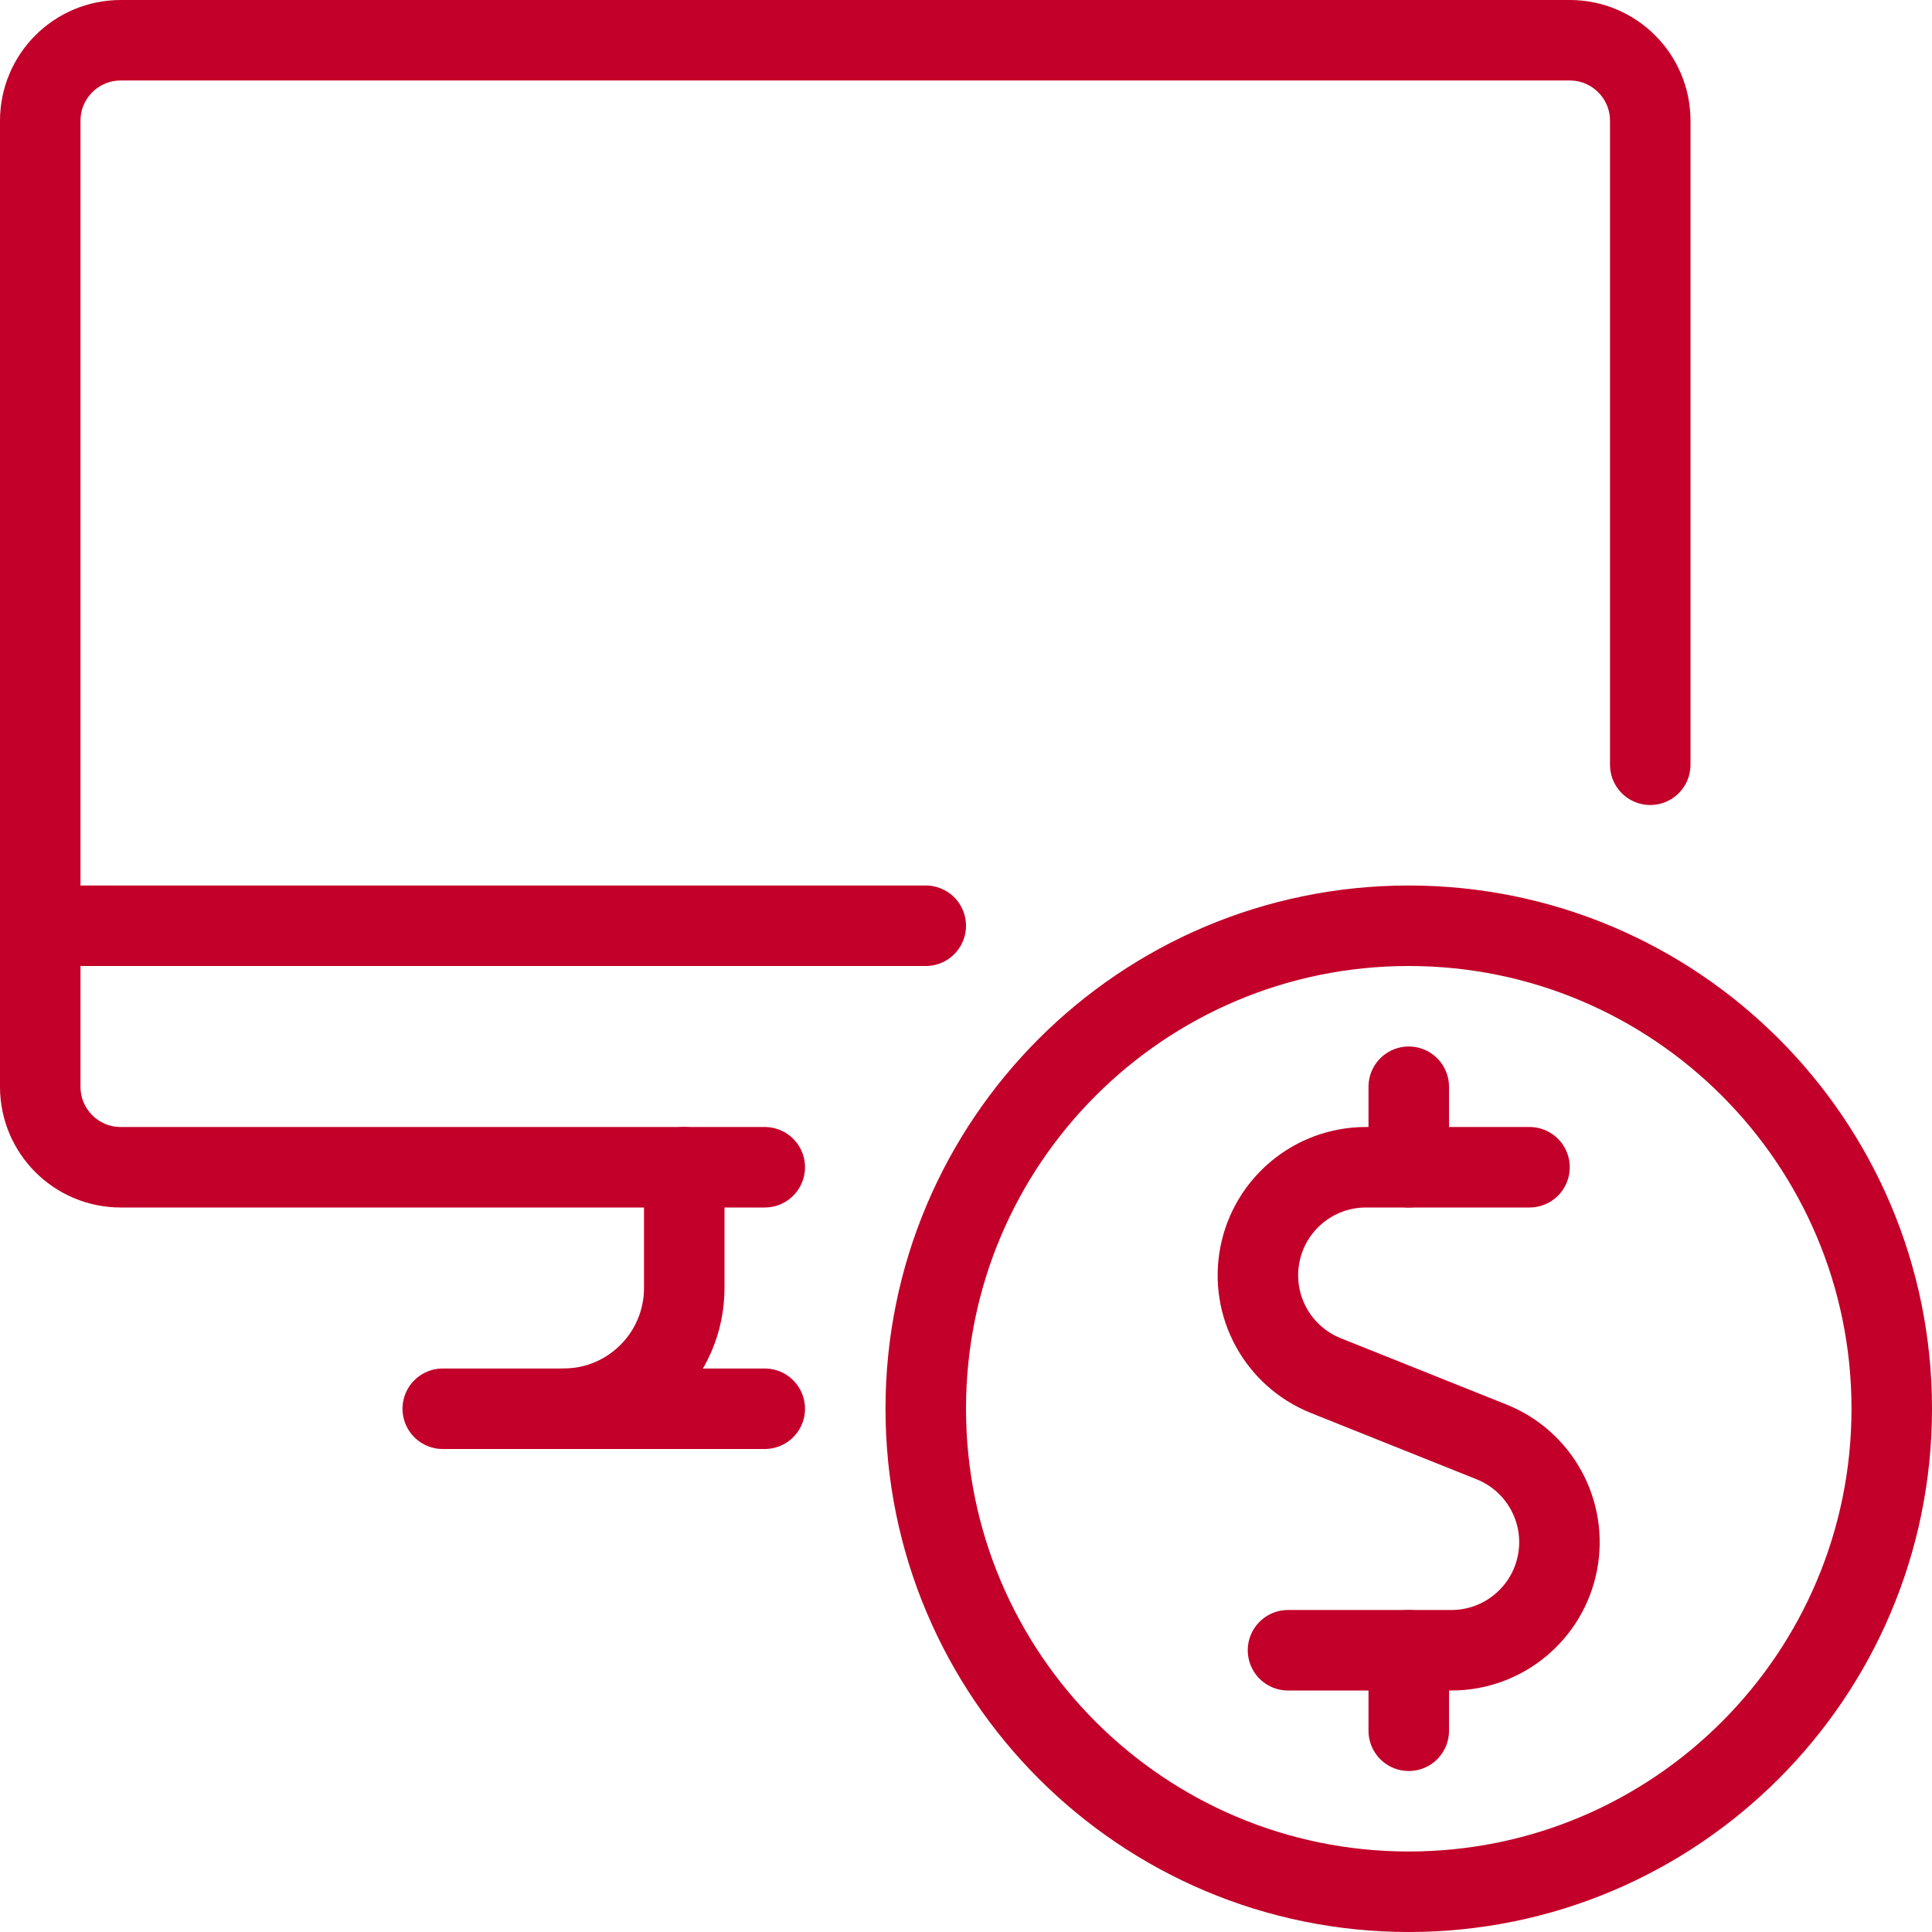
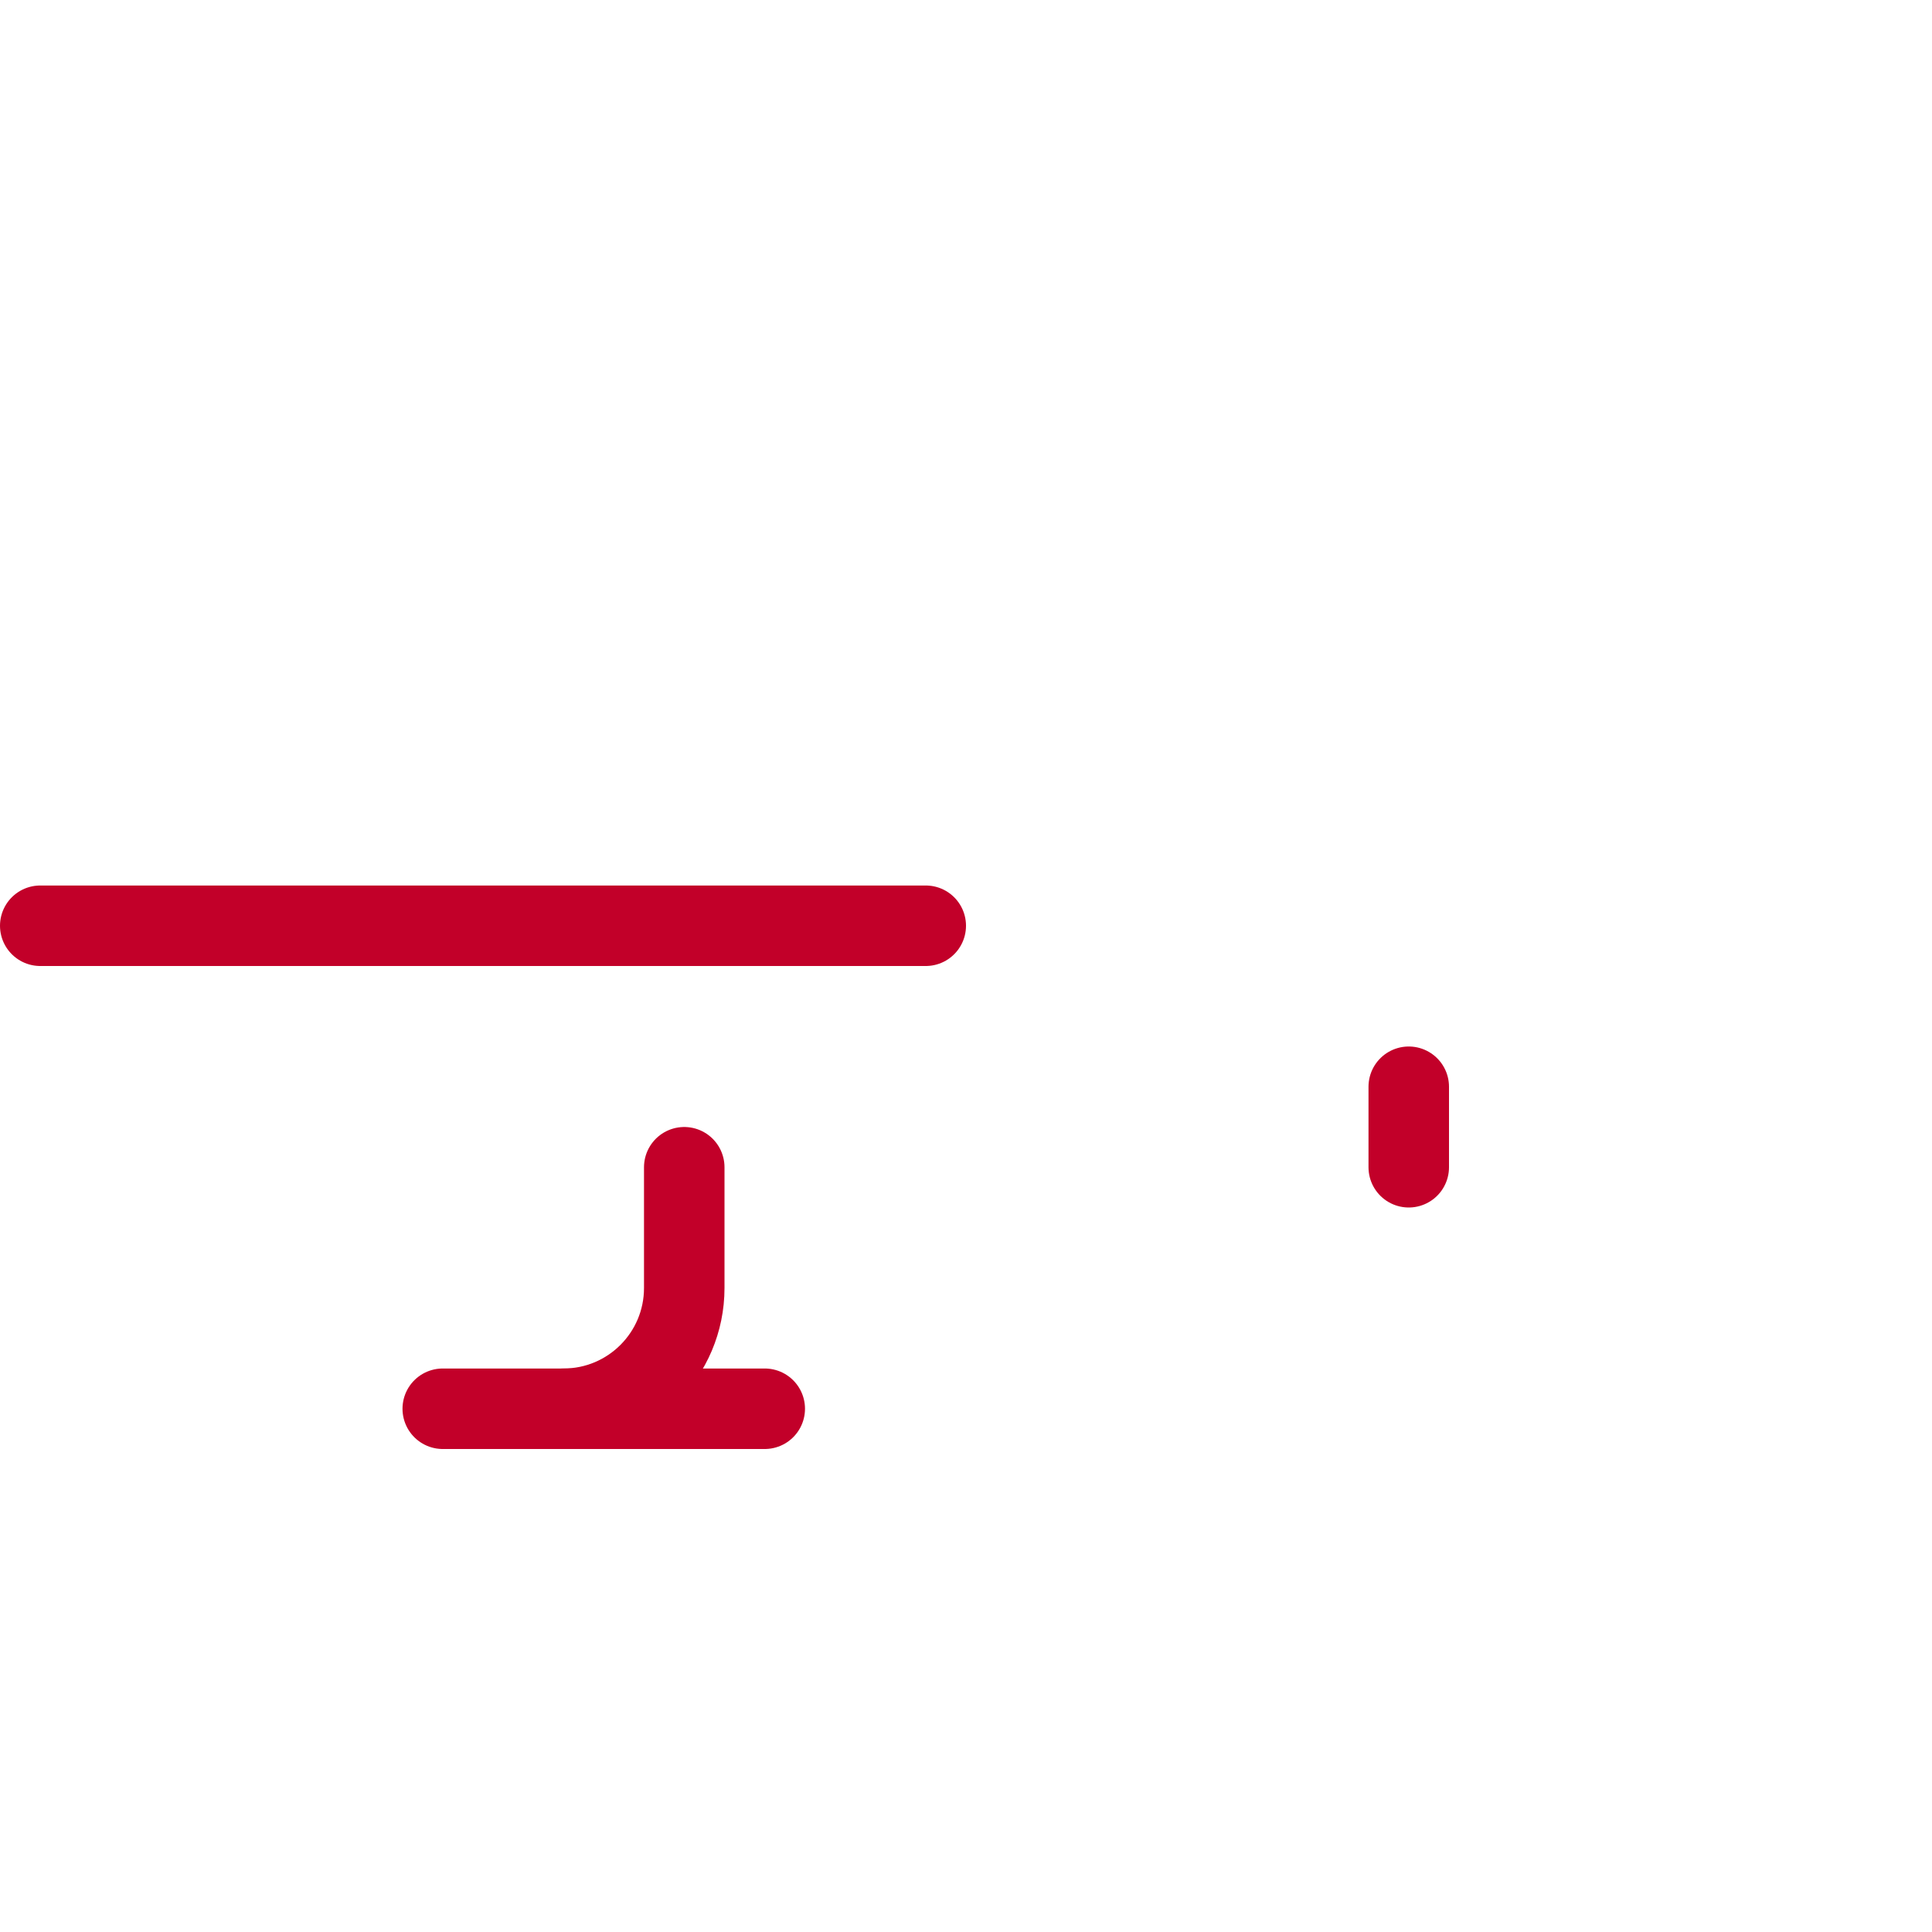
<svg xmlns="http://www.w3.org/2000/svg" width="48px" height="48px" viewBox="0 0 48 48" version="1.1">
  <title>streamline-icon-monitor-cash@48x48</title>
  <g id="Page-1" stroke="none" stroke-width="1" fill="none" fill-rule="evenodd" stroke-linecap="round" stroke-linejoin="round">
    <g id="CashPlusLandingPage_Desktop_1920" transform="translate(-988, -2021)" stroke="#C20029" stroke-width="2">
      <g id="What-we-do-pannel" transform="translate(257, 1807)">
        <g id="streamline-icon-monitor-cash@48x48" transform="translate(732, 215)">
          <line x1="10" y1="34" x2="18" y2="34" id="Path" />
          <line x1="0" y1="22" x2="22" y2="22" id="Path" />
          <path d="M16,28 L16,31 C16,32.657 14.657,34 13,34" id="Path" />
-           <path d="M40,18 L40,2 C40,0.895 39.105,0 38,0 L2,0 C0.895,0 0,0.895 0,2 L0,26 C0,27.105 0.895,28 2,28 L18,28" id="Path" />
-           <path d="M37,28 L32.934,28 C31.649,28.001 30.545,28.913 30.301,30.175 C30.057,31.437 30.742,32.694 31.934,33.174 L36.062,34.826 C37.254,35.306 37.939,36.563 37.695,37.825 C37.451,39.087 36.347,39.999 35.062,40 L31,40" id="Path" />
-           <line x1="34" y1="42" x2="34" y2="40" id="Path" />
          <line x1="34" y1="28" x2="34" y2="26" id="Path" />
-           <path d="M22,34 C22,40.627 27.373,46 34,46 C40.627,46 46,40.627 46,34 C46,27.373 40.627,22 34,22 C27.373,22 22,27.373 22,34 Z" id="Path" />
        </g>
      </g>
    </g>
  </g>
</svg>